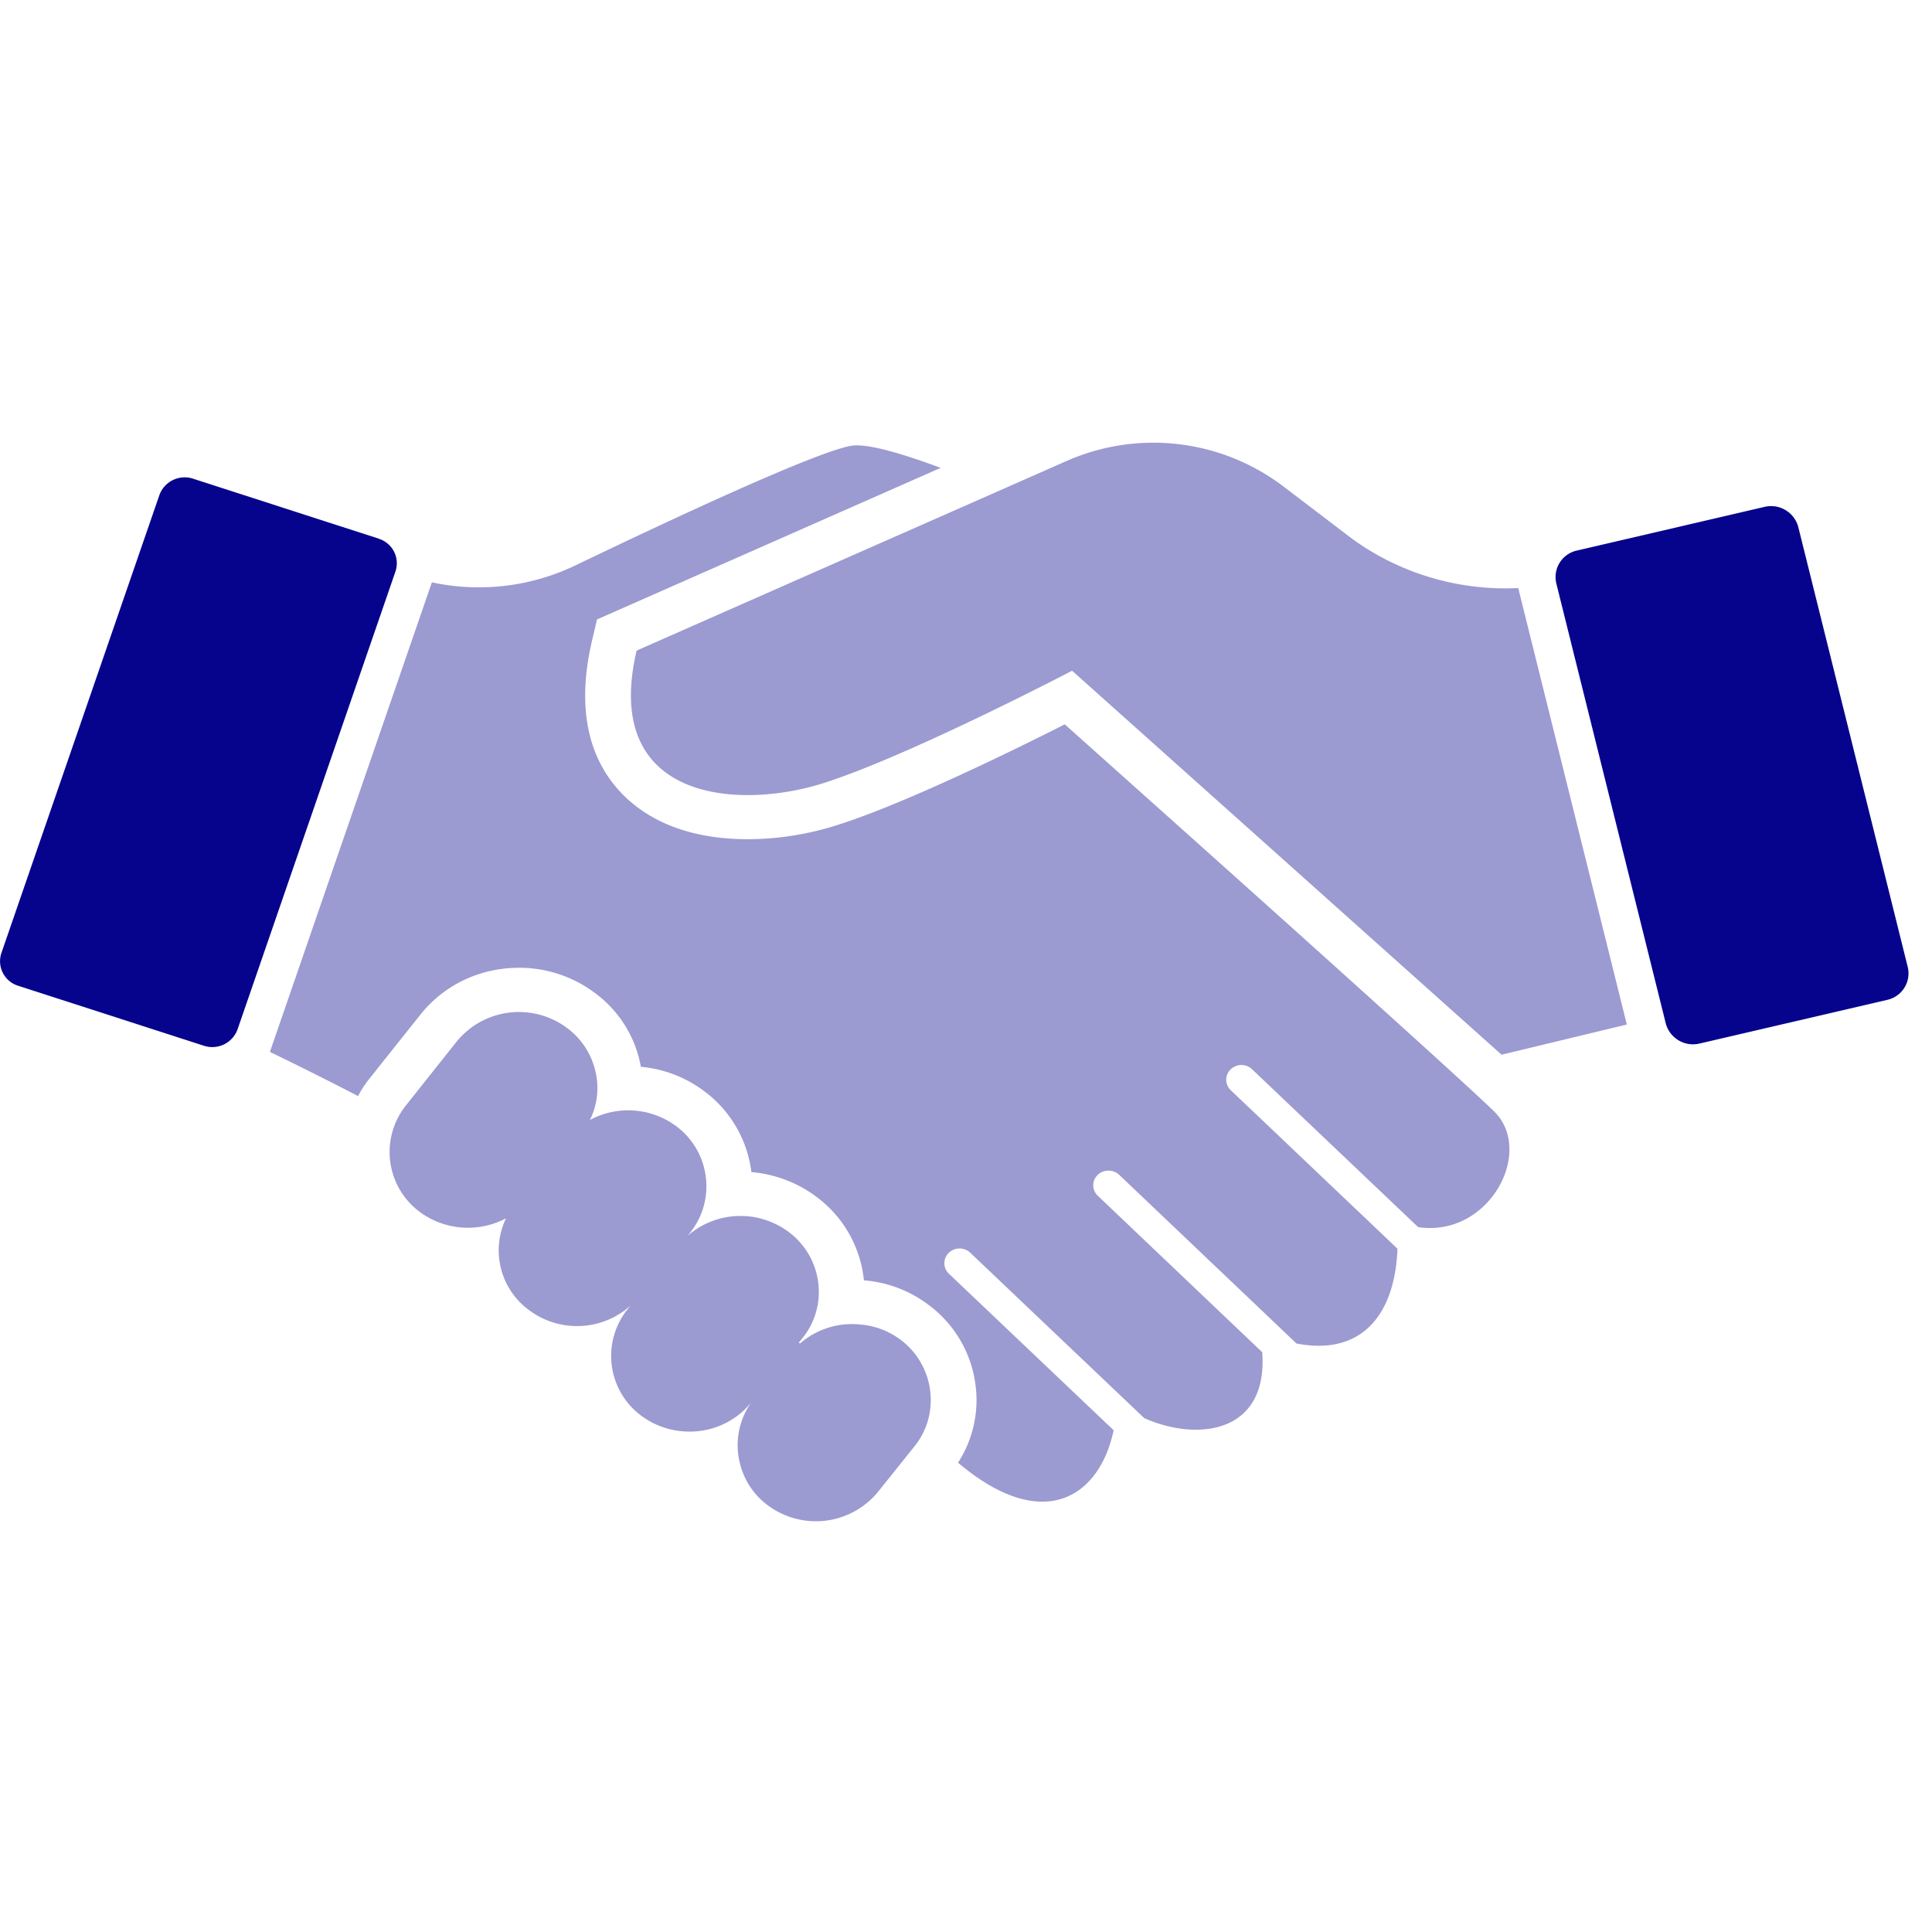
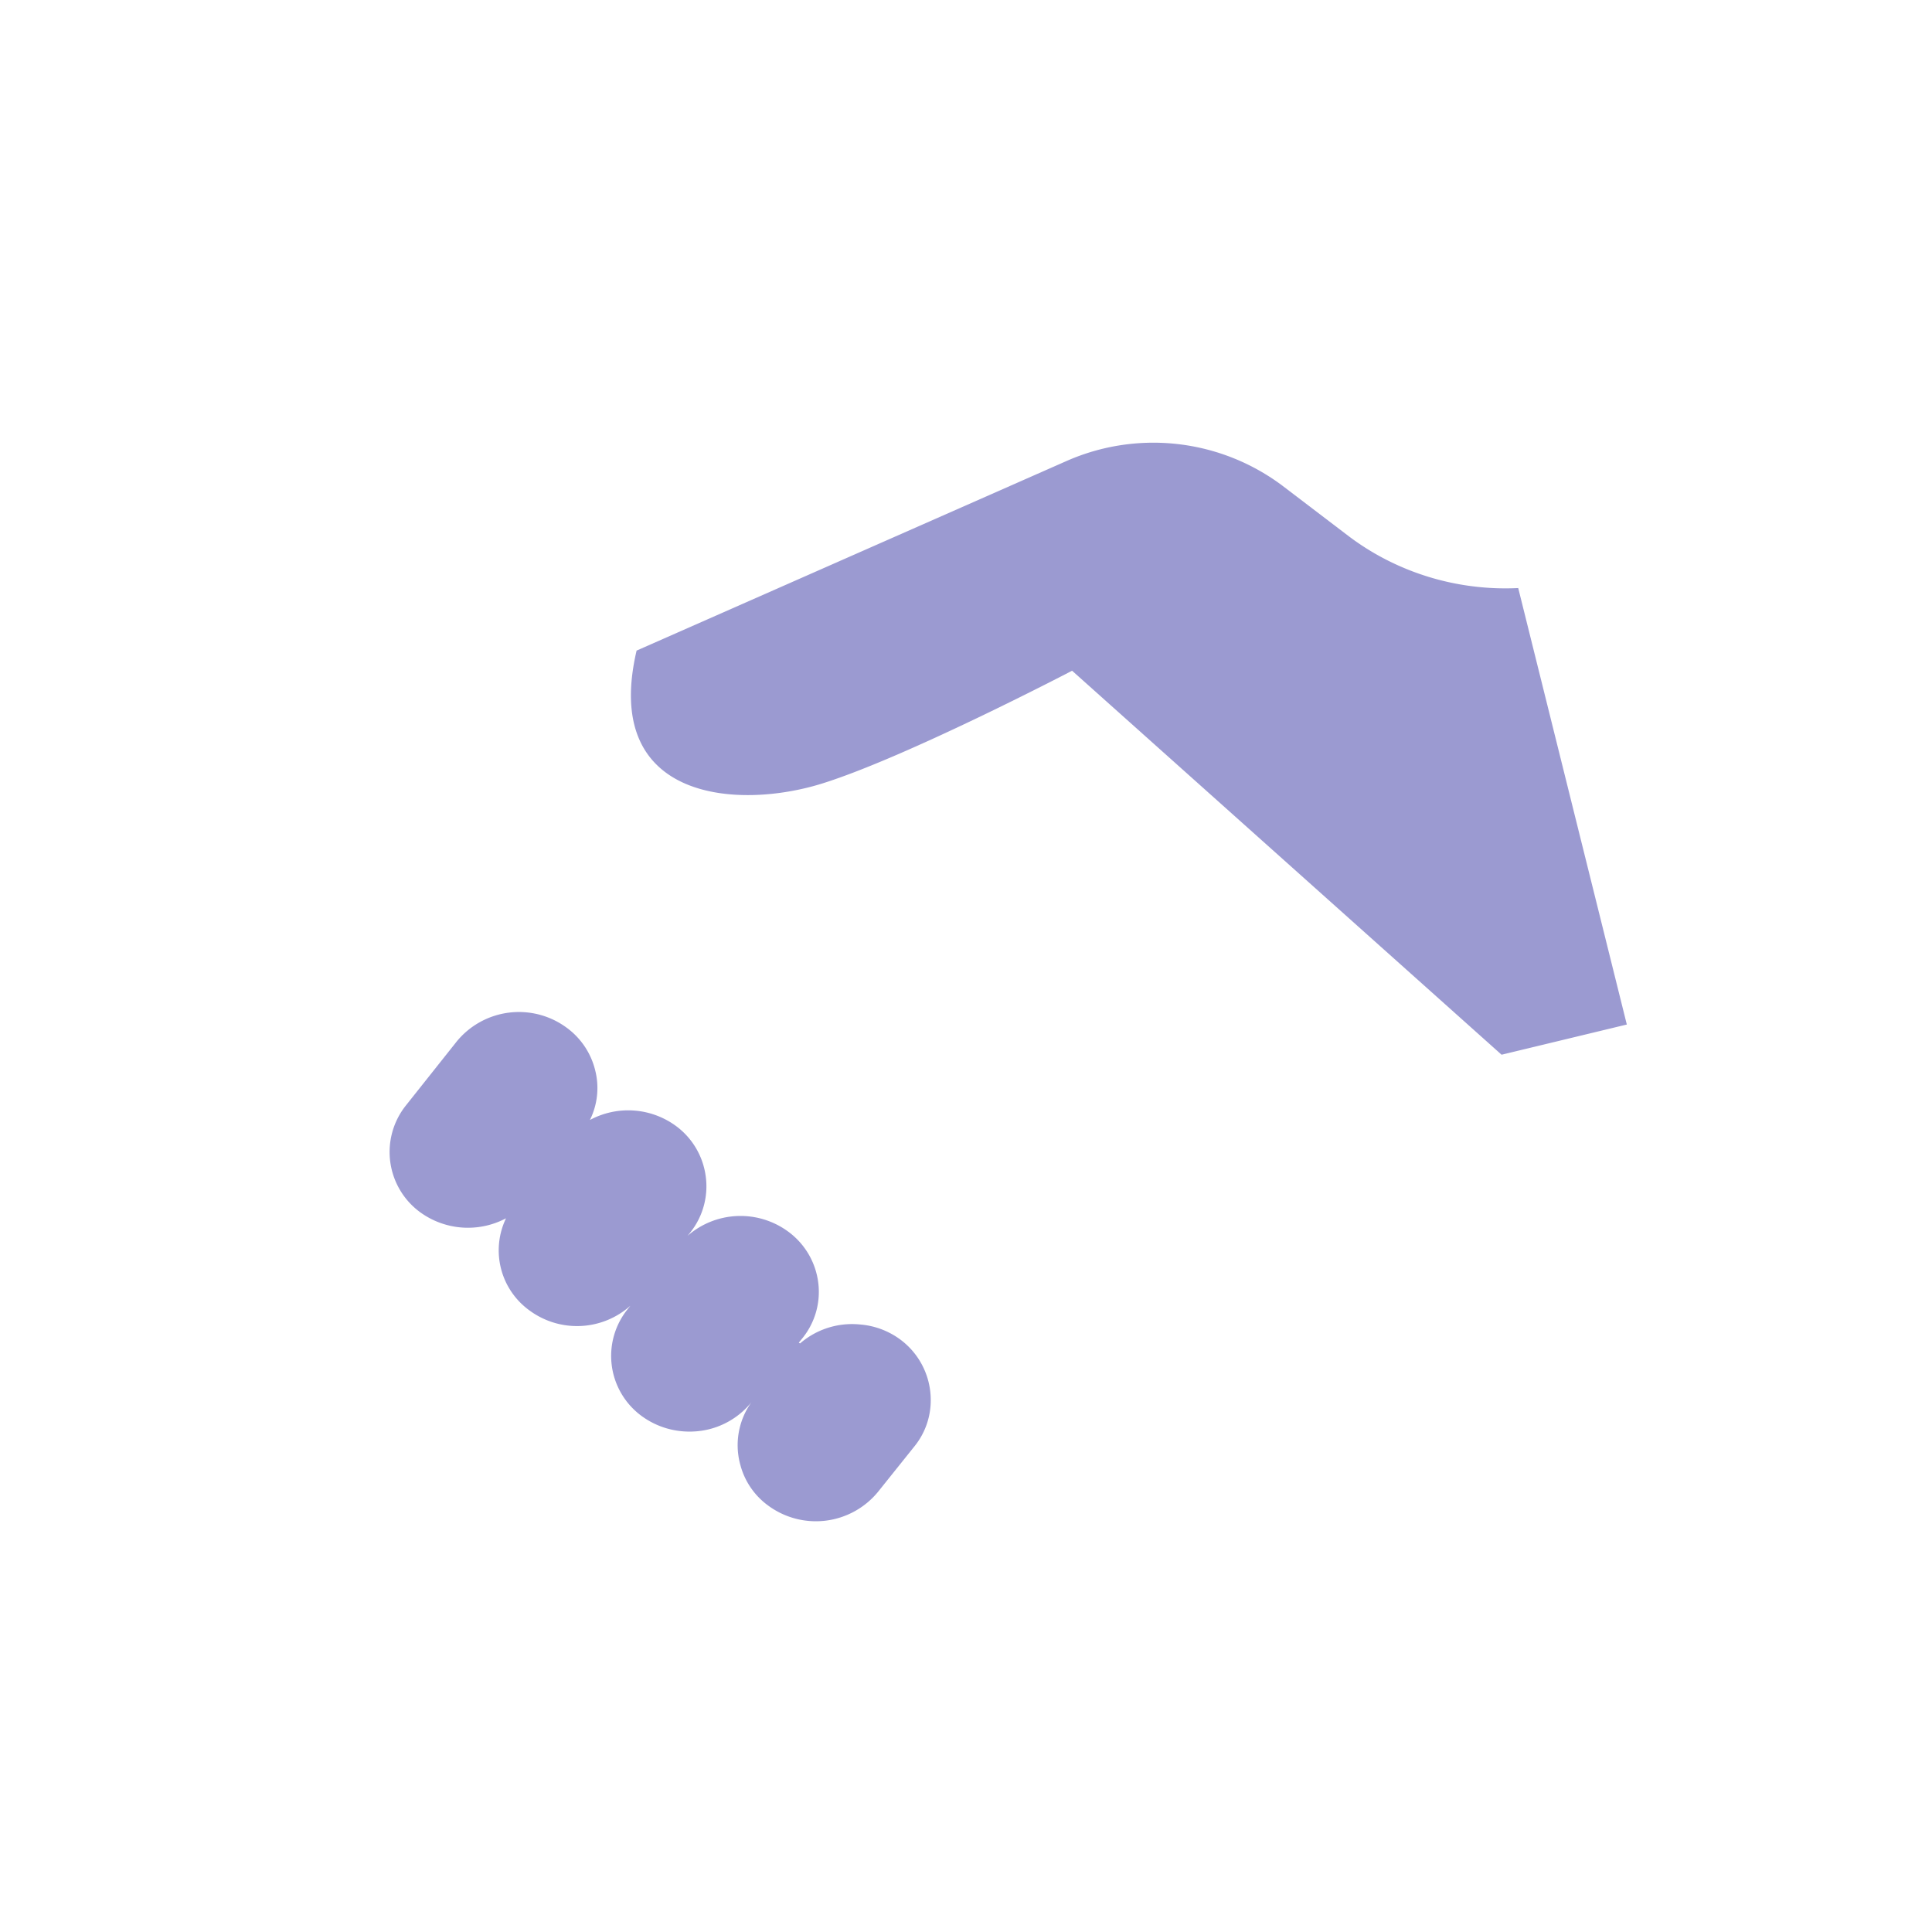
<svg xmlns="http://www.w3.org/2000/svg" xmlns:xlink="http://www.w3.org/1999/xlink" width="24" height="24" viewBox="0 0 24 24">
  <defs>
-     <path id="a" d="M.001.001H24V24H.001z" />
-   </defs>
+     </defs>
  <g fill="none" fill-rule="evenodd">
    <mask id="b" fill="#fff">
      <use xlink:href="#a" />
    </mask>
-     <path d="M.001 24H24V.001H.001z" mask="url(#b)" />
    <g fill="#06038d">
-       <path d="M17.62 15.244h-.003l-2.063-1.961a.191.191 0 0 0-.267.002.178.178 0 0 0 .002.258l2.071 1.969v.001c-.032.816-.442 1.332-1.252 1.177h-.002l-2.204-2.097a.195.195 0 0 0-.268.004.178.178 0 0 0 .004.258l2.042 1.943v.002c.072 1.004-.8 1.112-1.464.817h-.001l-2.163-2.056a.193.193 0 0 0-.266.002.18.18 0 0 0 .002.26l2.046 1.944c-.177.837-.881 1.292-1.933.403a1.43 1.43 0 0 0 .216-.974 1.467 1.467 0 0 0-.587-.99 1.52 1.52 0 0 0-.798-.301l-.006-.051a1.476 1.476 0 0 0-.588-.99 1.574 1.574 0 0 0-.804-.304 1.475 1.475 0 0 0-.59-1.008 1.54 1.54 0 0 0-.783-.3 1.453 1.453 0 0 0-.575-.92 1.563 1.563 0 0 0-.938-.31c-.485 0-.93.212-1.224.58l-.634.796c-.055.07-.104.143-.142.218-.428-.223-.85-.43-1.095-.549l2.012-5.833a2.772 2.772 0 0 0 1.782-.21c1.173-.564 2.97-1.404 3.424-1.486.186-.033.604.084 1.114.274L7.416 7.695l-.062.265c-.176.752-.078 1.362.289 1.806.358.432.925.659 1.646.659.365 0 .749-.06 1.106-.174.827-.26 2.187-.926 2.832-1.253l1.18 1.055s3.593 3.21 4.15 3.75c.51.492-.052 1.571-.938 1.441" opacity=".4" />
      <path d="M11.185 16.641a.97.97 0 0 0-.504-.188.987.987 0 0 0-.743.236c-.004-.004-.01-.006-.015-.01l.047-.058a.912.912 0 0 0 .197-.666.929.929 0 0 0-.375-.655 1 1 0 0 0-1.25.051l.034-.042a.92.92 0 0 0 .191-.695.928.928 0 0 0-.369-.626 1.003 1.003 0 0 0-1.07-.075.893.893 0 0 0 .066-.616.928.928 0 0 0-.354-.53.999.999 0 0 0-1.366.17l-.633.797a.927.927 0 0 0 .176 1.323 1.01 1.01 0 0 0 1.069.077.92.92 0 0 0 .289 1.143.995.995 0 0 0 1.256-.057l-.038.048a.925.925 0 0 0 .176 1.321c.19.14.416.203.637.194a.98.98 0 0 0 .73-.366.917.917 0 0 0-.138.785.911.911 0 0 0 .345.501.998.998 0 0 0 1.365-.172l.454-.567a.907.907 0 0 0 .2-.573.935.935 0 0 0-.377-.75M18.86 7.305l1.349 5.422-1.556.375-5.335-4.77S11.274 9.4 10.22 9.731c-1.052.332-2.749.22-2.312-1.649L12.403 6.1l.85-.375a2.672 2.672 0 0 1 2.681.311l.81.617c.604.46 1.358.689 2.115.652" opacity=".4" />
-       <path d="M23.442 12.421l-2.328.542a.35.35 0 0 1-.421-.249l-1.36-5.467a.337.337 0 0 1 .257-.408l2.328-.542a.35.35 0 0 1 .421.25l1.36 5.467a.337.337 0 0 1-.257.407M4.703 6.692a.319.319 0 0 1 .21.406l-1.962 5.689a.334.334 0 0 1-.42.203l-2.304-.744a.319.319 0 0 1-.21-.406L1.98 6.15a.334.334 0 0 1 .42-.203l2.304.744" />
    </g>
  </g>
</svg>